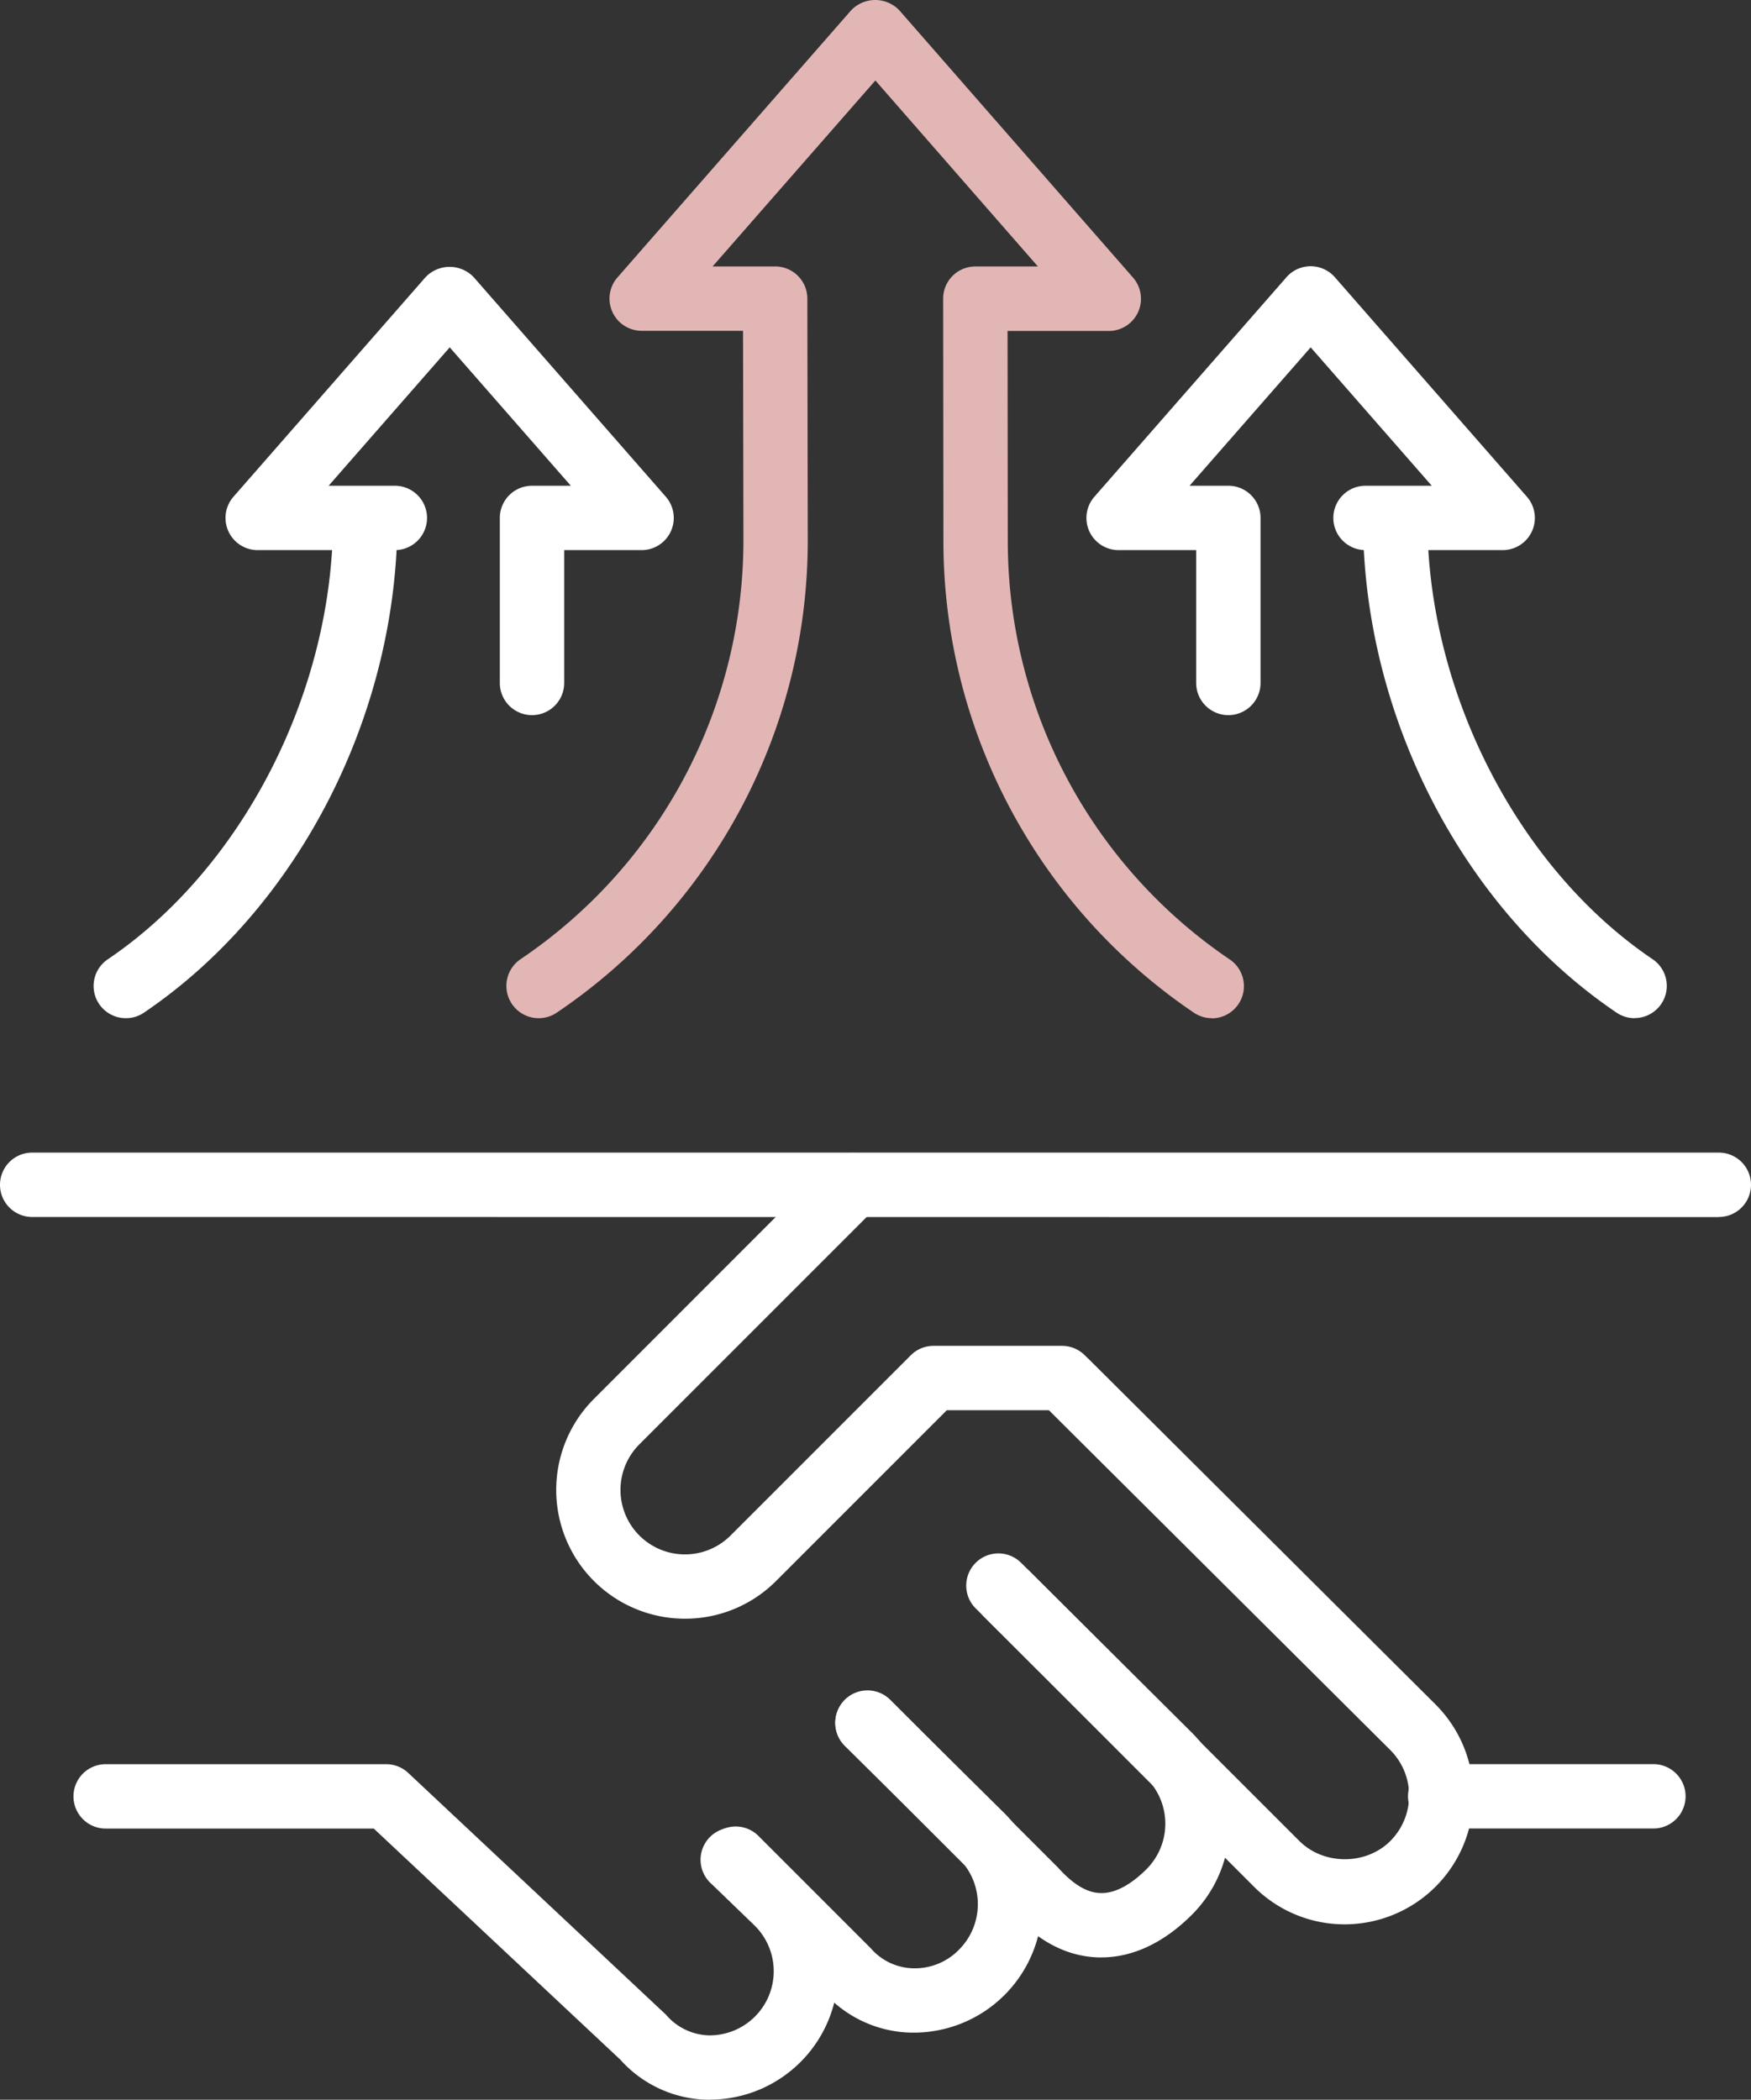
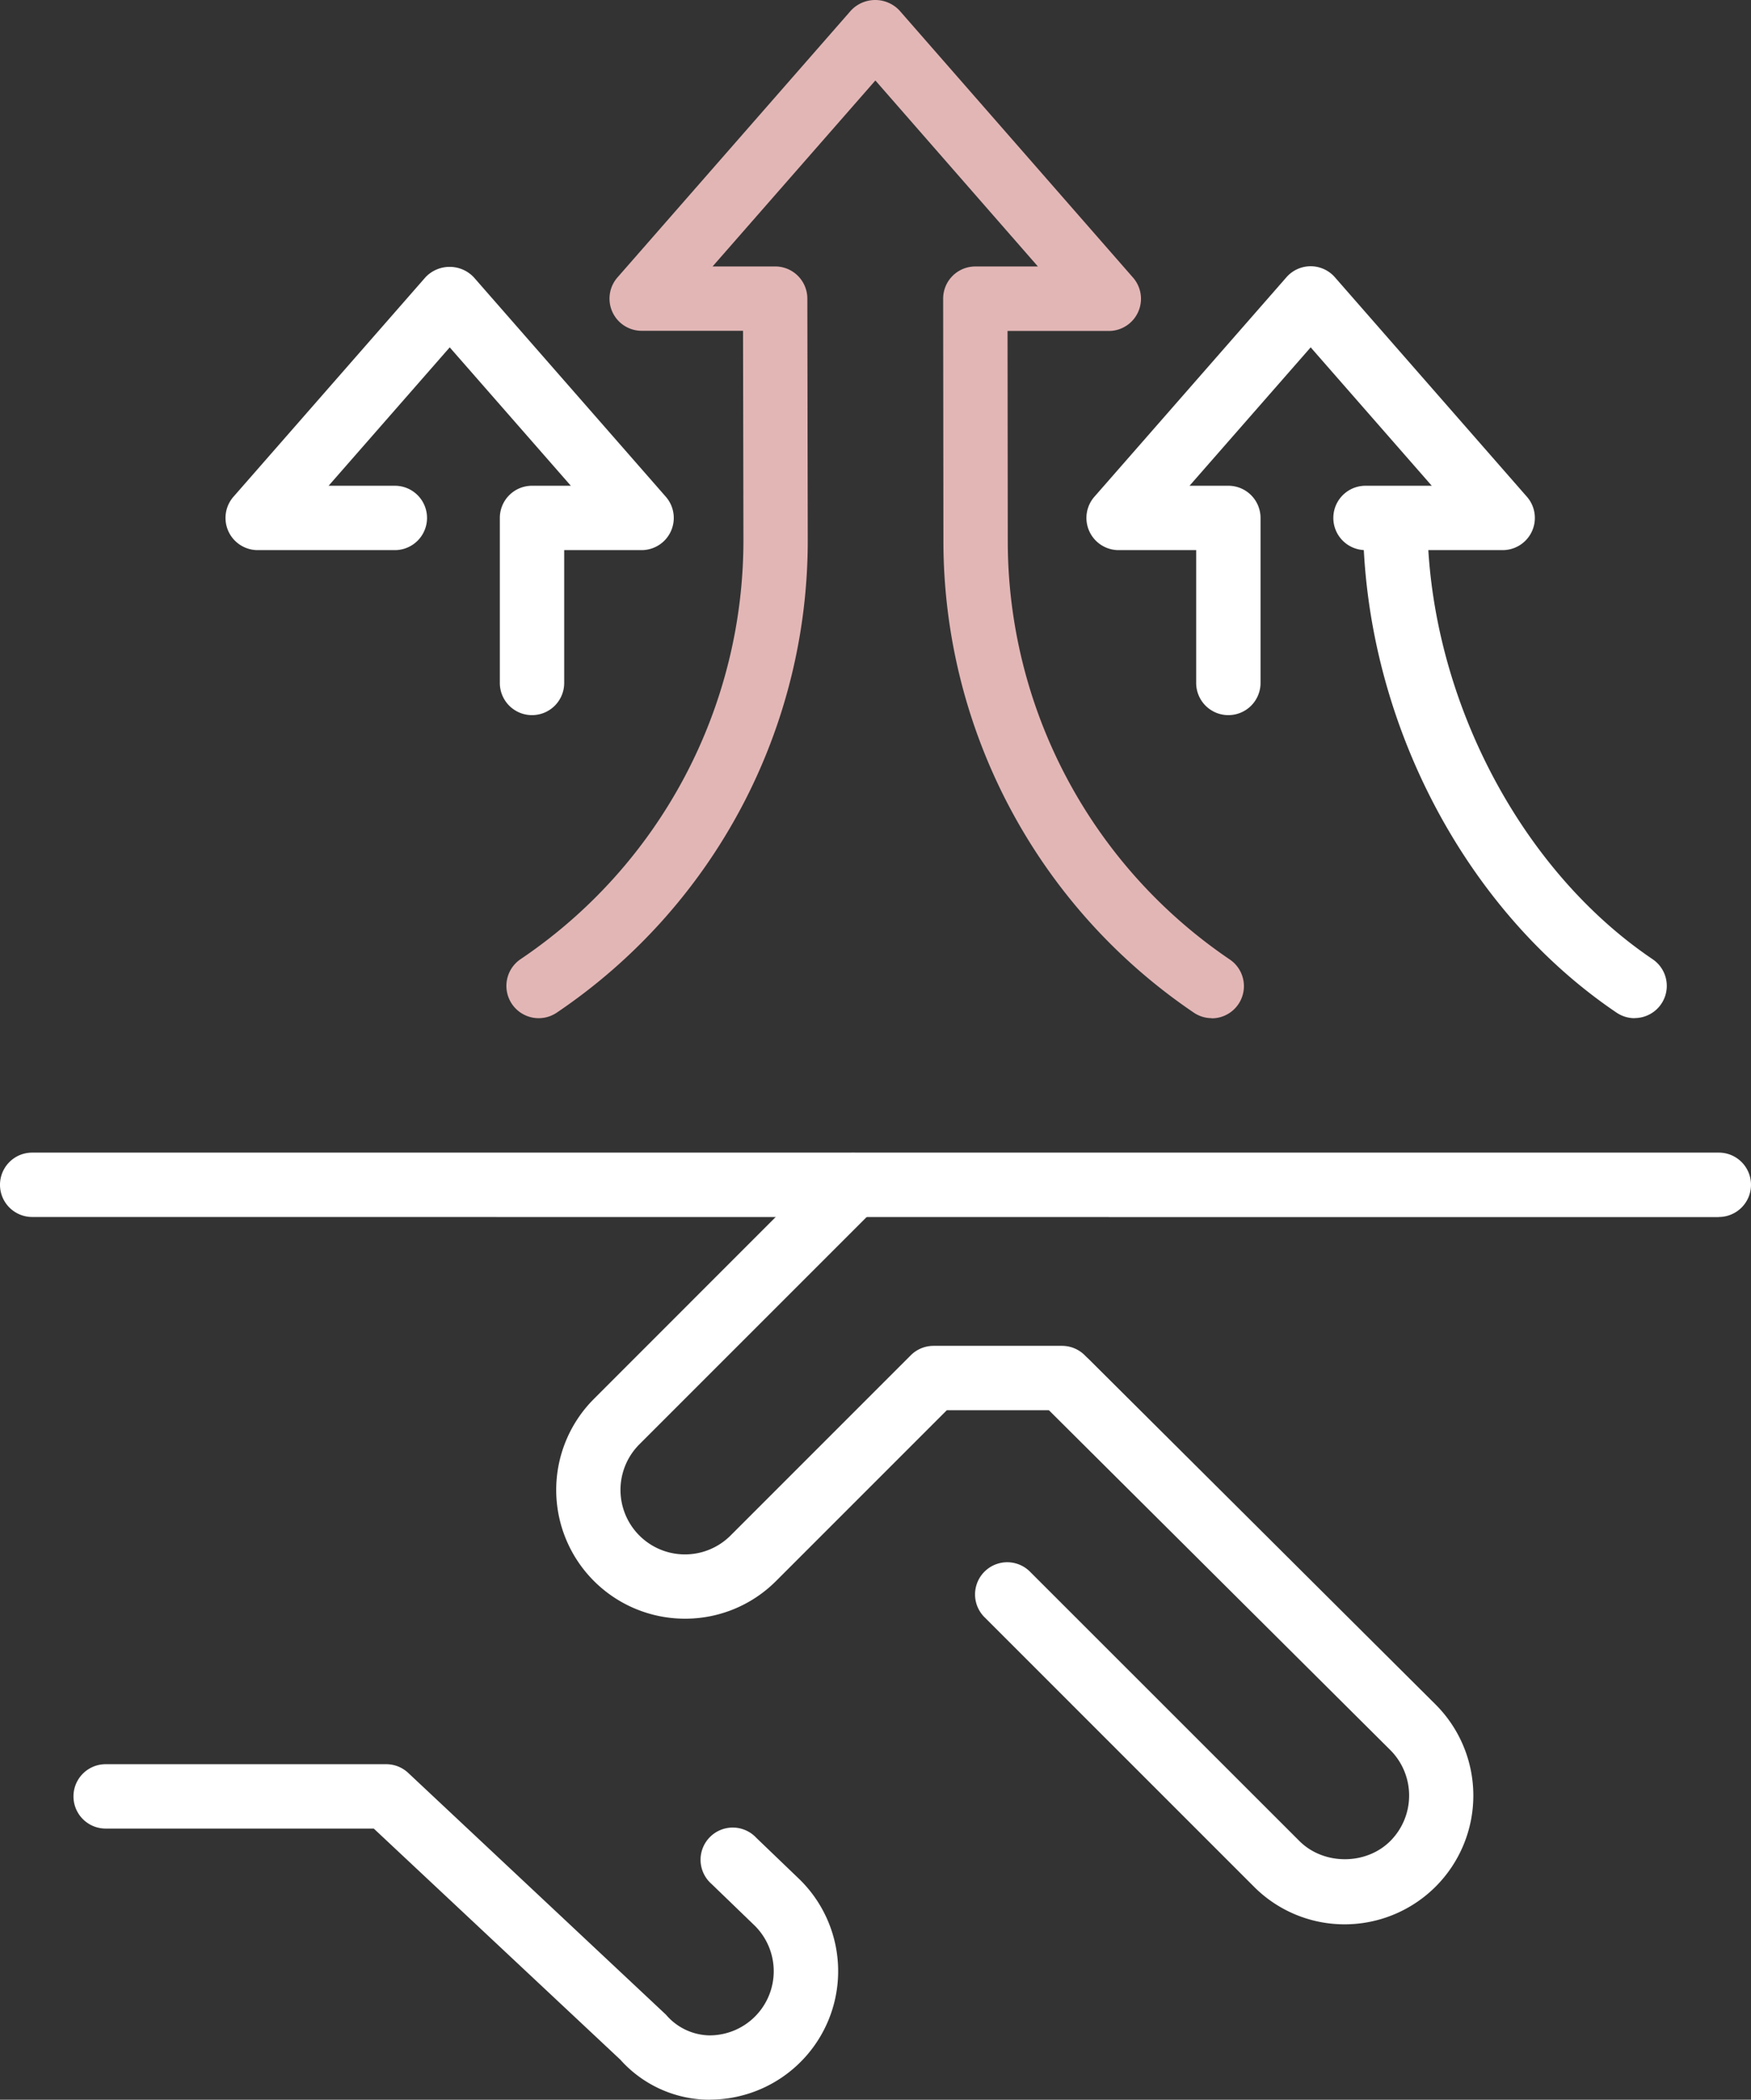
<svg xmlns="http://www.w3.org/2000/svg" viewBox="0 0 544.08 652.37">
  <rect x="0" y="0" width="544.08" height="652.37" fill="#333333" stroke="none" />
  <defs>
    <style>.cls-1{fill:#fff;}.cls-2{fill:#e3b6b6;}</style>
  </defs>
  <g id="Layer_2" data-name="Layer 2">
    <g id="_ëîé_1" data-name="‘ëîé_1">
      <path class="cls-1" d="M220.74,652.37l-1,0a37.27,37.27,0,0,1-27-12.45l-76.6-71.79H32.83a10,10,0,0,1,0-20H120a10,10,0,0,1,6.84,2.7l80.09,75.12a18.18,18.18,0,0,0,13.31,6.43,19.93,19.93,0,0,0,14.3-34.06l-13.41-12.95A10,10,0,1,1,235,571L248.54,584a39.92,39.92,0,0,1-27.8,68.35Z" />
      <path class="cls-1" d="M534.08,378.15h0L10,378.11a10,10,0,0,1,0-20h0l524.08,0a10,10,0,0,1,0,20Z" />
      <path class="cls-1" d="M417.88,597.88a39.71,39.71,0,0,1-28.26-11.71l-83.84-83.84a10,10,0,0,1,14.14-14.14L403.76,572c7.55,7.54,20.7,7.54,28.24,0a20,20,0,0,0,0-28.27L324.24,436.48a10,10,0,0,1,14.11-14.17L446.08,529.59a40,40,0,0,1-28.2,68.29Z" />
-       <path class="cls-1" d="M342.21,608.16h-.85c-9.81-.27-18.91-5-27.05-14.08l-51.7-51.69a10,10,0,1,1,14.14-14.14l52.08,52.08c4.7,5.22,9,7.73,13.07,7.83,5.52.22,10.87-3.95,14.34-7.41a20,20,0,0,0,0-28.27L303.3,499.85a10,10,0,1,1,14.1-14.18l52.91,52.63a40,40,0,0,1,.07,56.58C361.68,603.58,352,608.16,342.21,608.16Z" />
-       <path class="cls-1" d="M284.07,631.53h-1a37.33,37.33,0,0,1-27-12.45l-34.42-34.4a10,10,0,1,1,14.14-14.14l34.79,34.79a17.94,17.94,0,0,0,13.08,6.21,19.12,19.12,0,0,0,14.33-5.79,20,20,0,0,0,0-28.27l-35.36-34.91a10,10,0,1,1,14.05-14.23L312,563.27a39.91,39.91,0,0,1-27.88,68.26Z" />
      <path class="cls-1" d="M212.81,502.92a40,40,0,0,1-28.28-68.27L258.14,361a10,10,0,0,1,14.14,14.14l-73.61,73.61A20,20,0,0,0,227,477.08l56-56a10,10,0,0,1,7.07-2.93H330a10,10,0,0,1,0,20H294.2l-53.11,53.11A39.85,39.85,0,0,1,212.81,502.92Z" />
-       <path class="cls-1" d="M513.75,568.11H447.5a10,10,0,0,1,0-20h66.25a10,10,0,0,1,0,20Z" />
      <path class="cls-2" d="M376.54,316.34a9.91,9.91,0,0,1-5.6-1.72,177,177,0,0,1-77.8-146.44l-.08-75.39a10,10,0,0,1,10-10H322.5L272,25,221.42,82.78h19.44a10,10,0,0,1,10,10l.13,74.78a176.87,176.87,0,0,1-78,147.07A10,10,0,0,1,161.77,298,156.89,156.89,0,0,0,231,167.58l-.12-64.8H199.38a10,10,0,0,1-7.52-16.58L264.43,3.25a10.34,10.34,0,0,1,15.05,0l72.58,83a10,10,0,0,1-7.52,16.58H313.07l.07,65.38a157,157,0,0,0,69,129.91,10,10,0,0,1-5.62,18.27Z" />
      <path class="cls-1" d="M165.31,222.19a10,10,0,0,1-10-10V160.92a10,10,0,0,1,10-10h12.06l-37.63-43-37.63,43h20.58a10,10,0,1,1,0,20H80.07a10,10,0,0,1-7.52-16.59l59.66-68.19a10.33,10.33,0,0,1,15,0l59.67,68.19a10,10,0,0,1-7.53,16.59H175.31v41.27A10,10,0,0,1,165.31,222.19Z" />
-       <path class="cls-1" d="M39.09,316.34a10,10,0,0,1-5.61-18.28c42-28.35,70.09-83.41,70-137a10,10,0,0,1,10-10h0a10,10,0,0,1,10,10c.11,60.89-30.82,121.19-78.8,153.6A9.92,9.92,0,0,1,39.09,316.34Z" />
      <path class="cls-1" d="M381.68,222.19a10,10,0,0,1-10-10V170.92H347.59a10,10,0,0,1-7.53-16.59l59.67-68.19a10,10,0,0,1,7.53-3.42h0a10,10,0,0,1,7.52,3.42l59.66,68.19a10,10,0,0,1-7.52,16.59H424.3a10,10,0,0,1,0-20h20.58l-37.62-43-37.64,43h12.06a10,10,0,0,1,10,10v51.27A10,10,0,0,1,381.68,222.19Z" />
      <path class="cls-1" d="M507.91,316.34a9.92,9.92,0,0,1-5.59-1.71c-48-32.42-78.91-92.71-78.8-153.6a10,10,0,0,1,10-10h0a10,10,0,0,1,10,10c-.1,53.59,28,108.65,70,137a10,10,0,0,1-5.6,18.28Z" />
    </g>
  </g>
</svg>